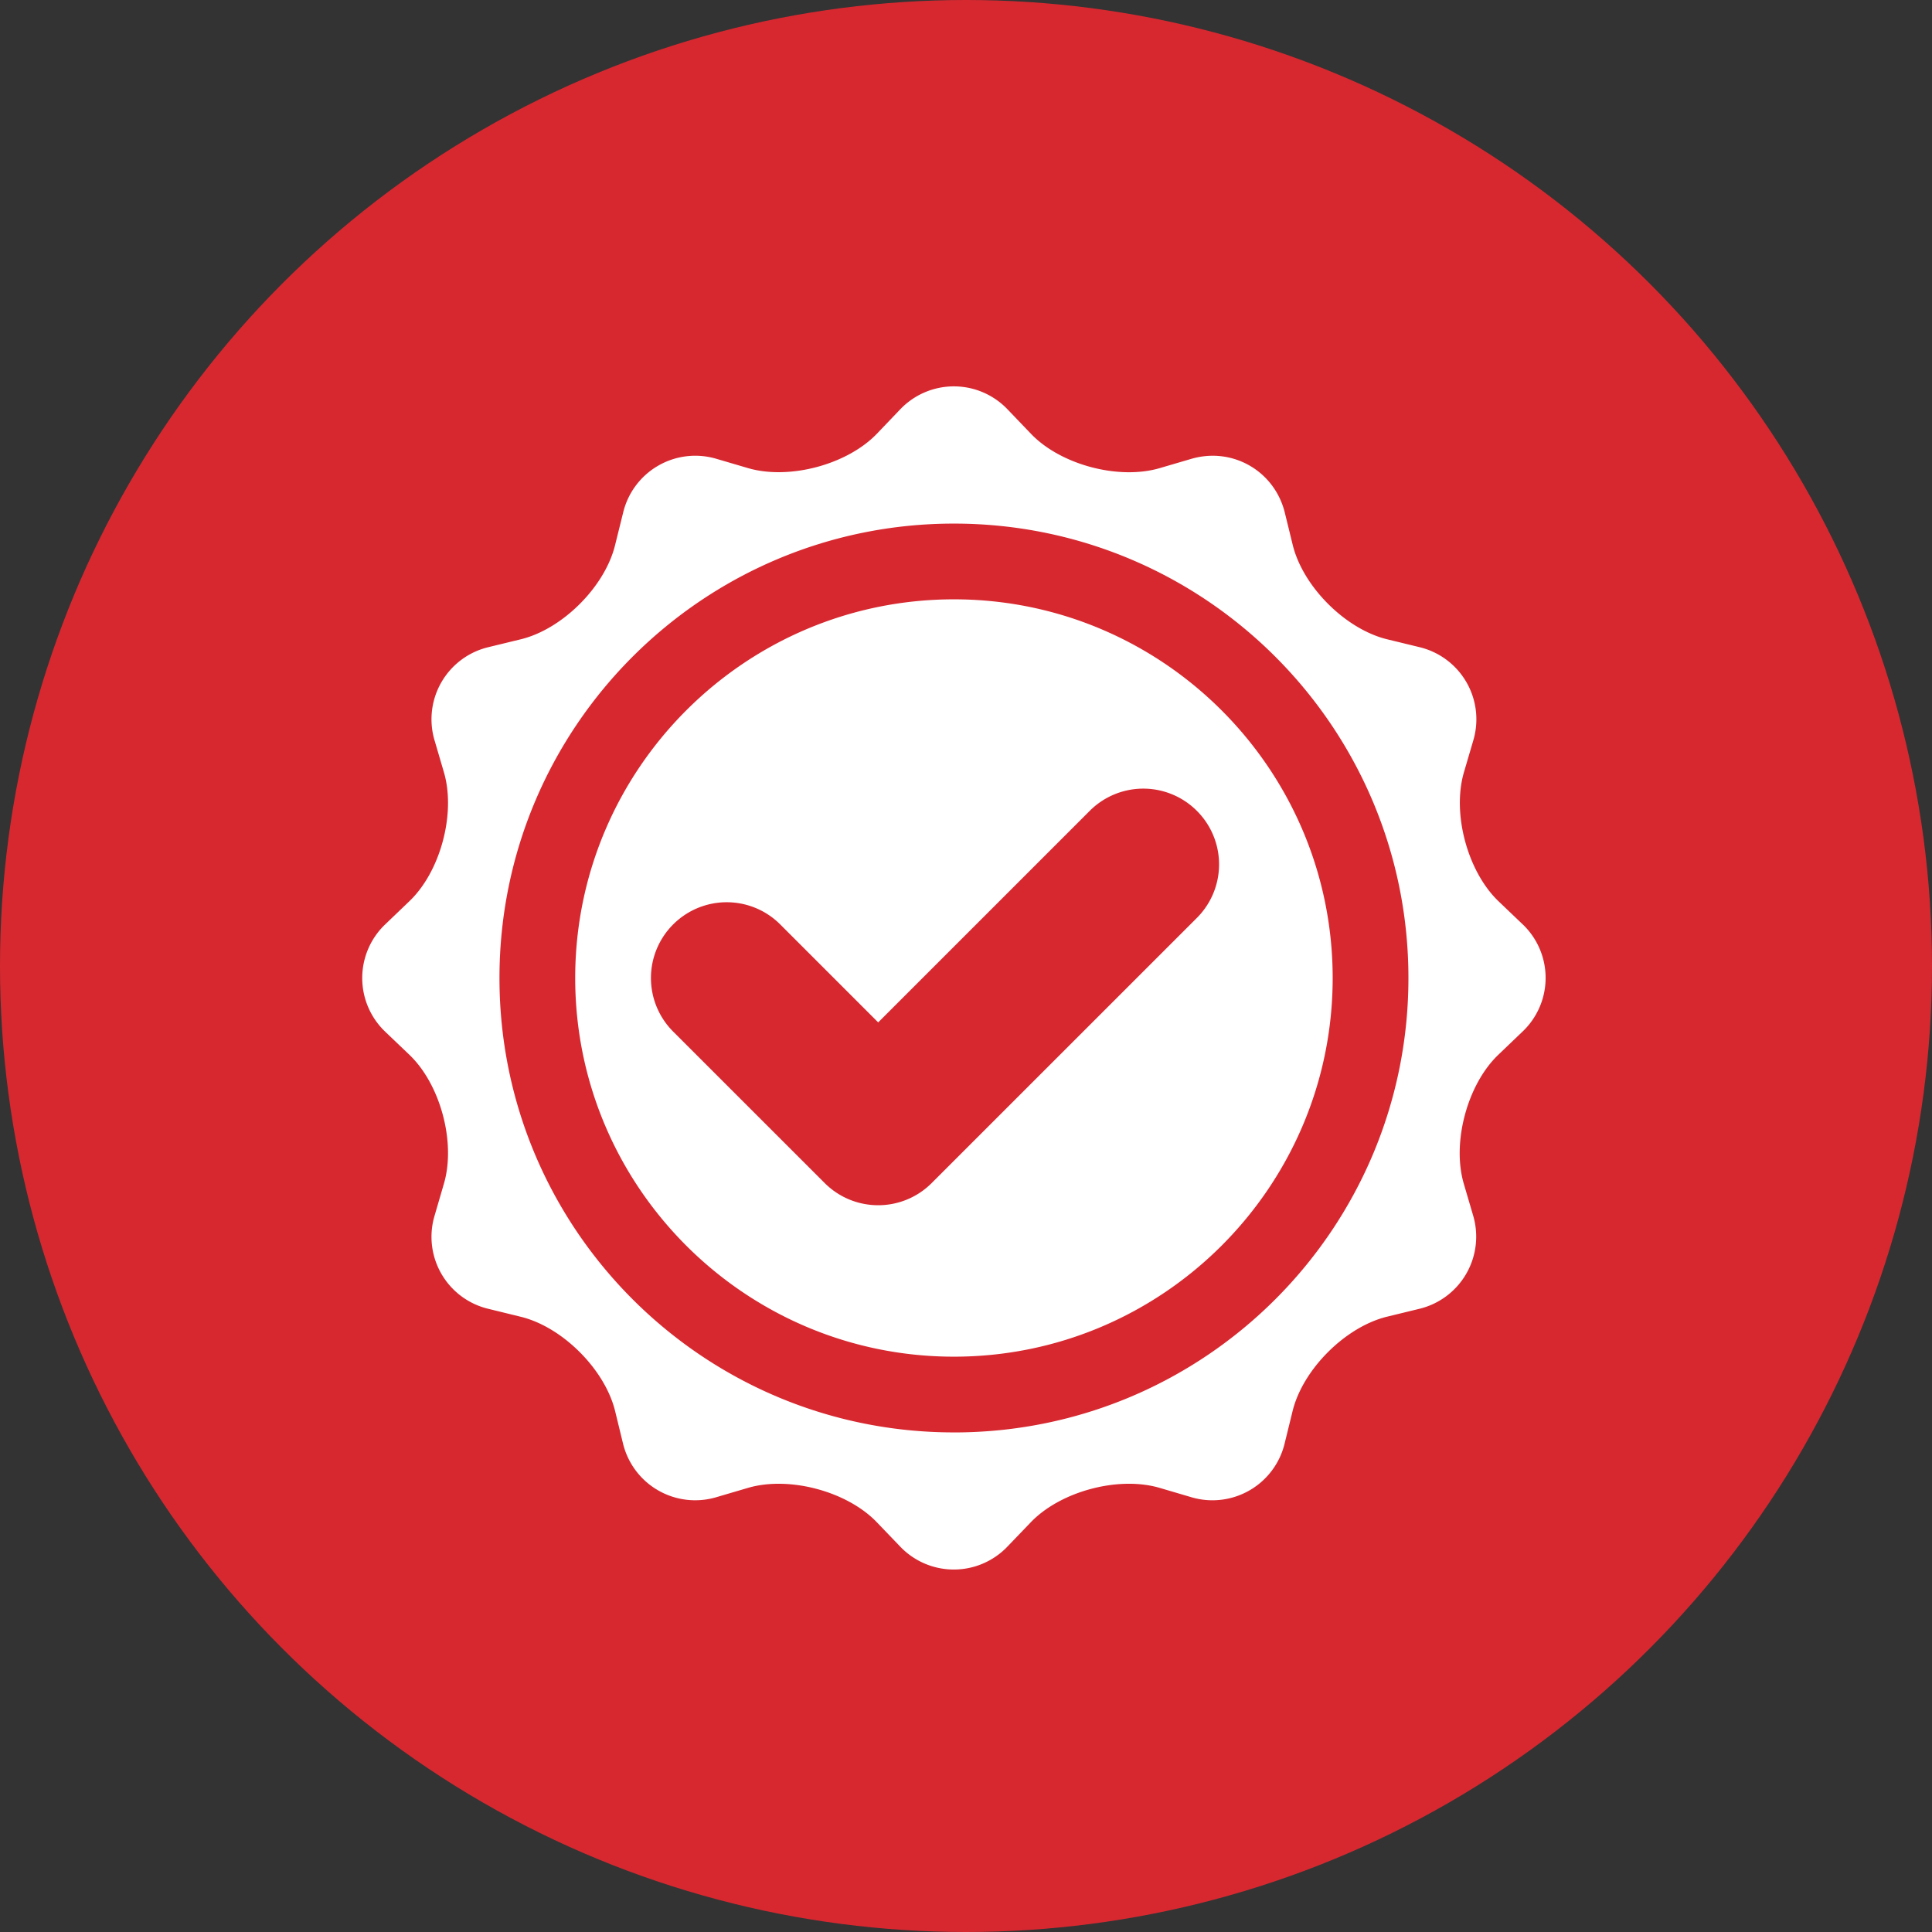
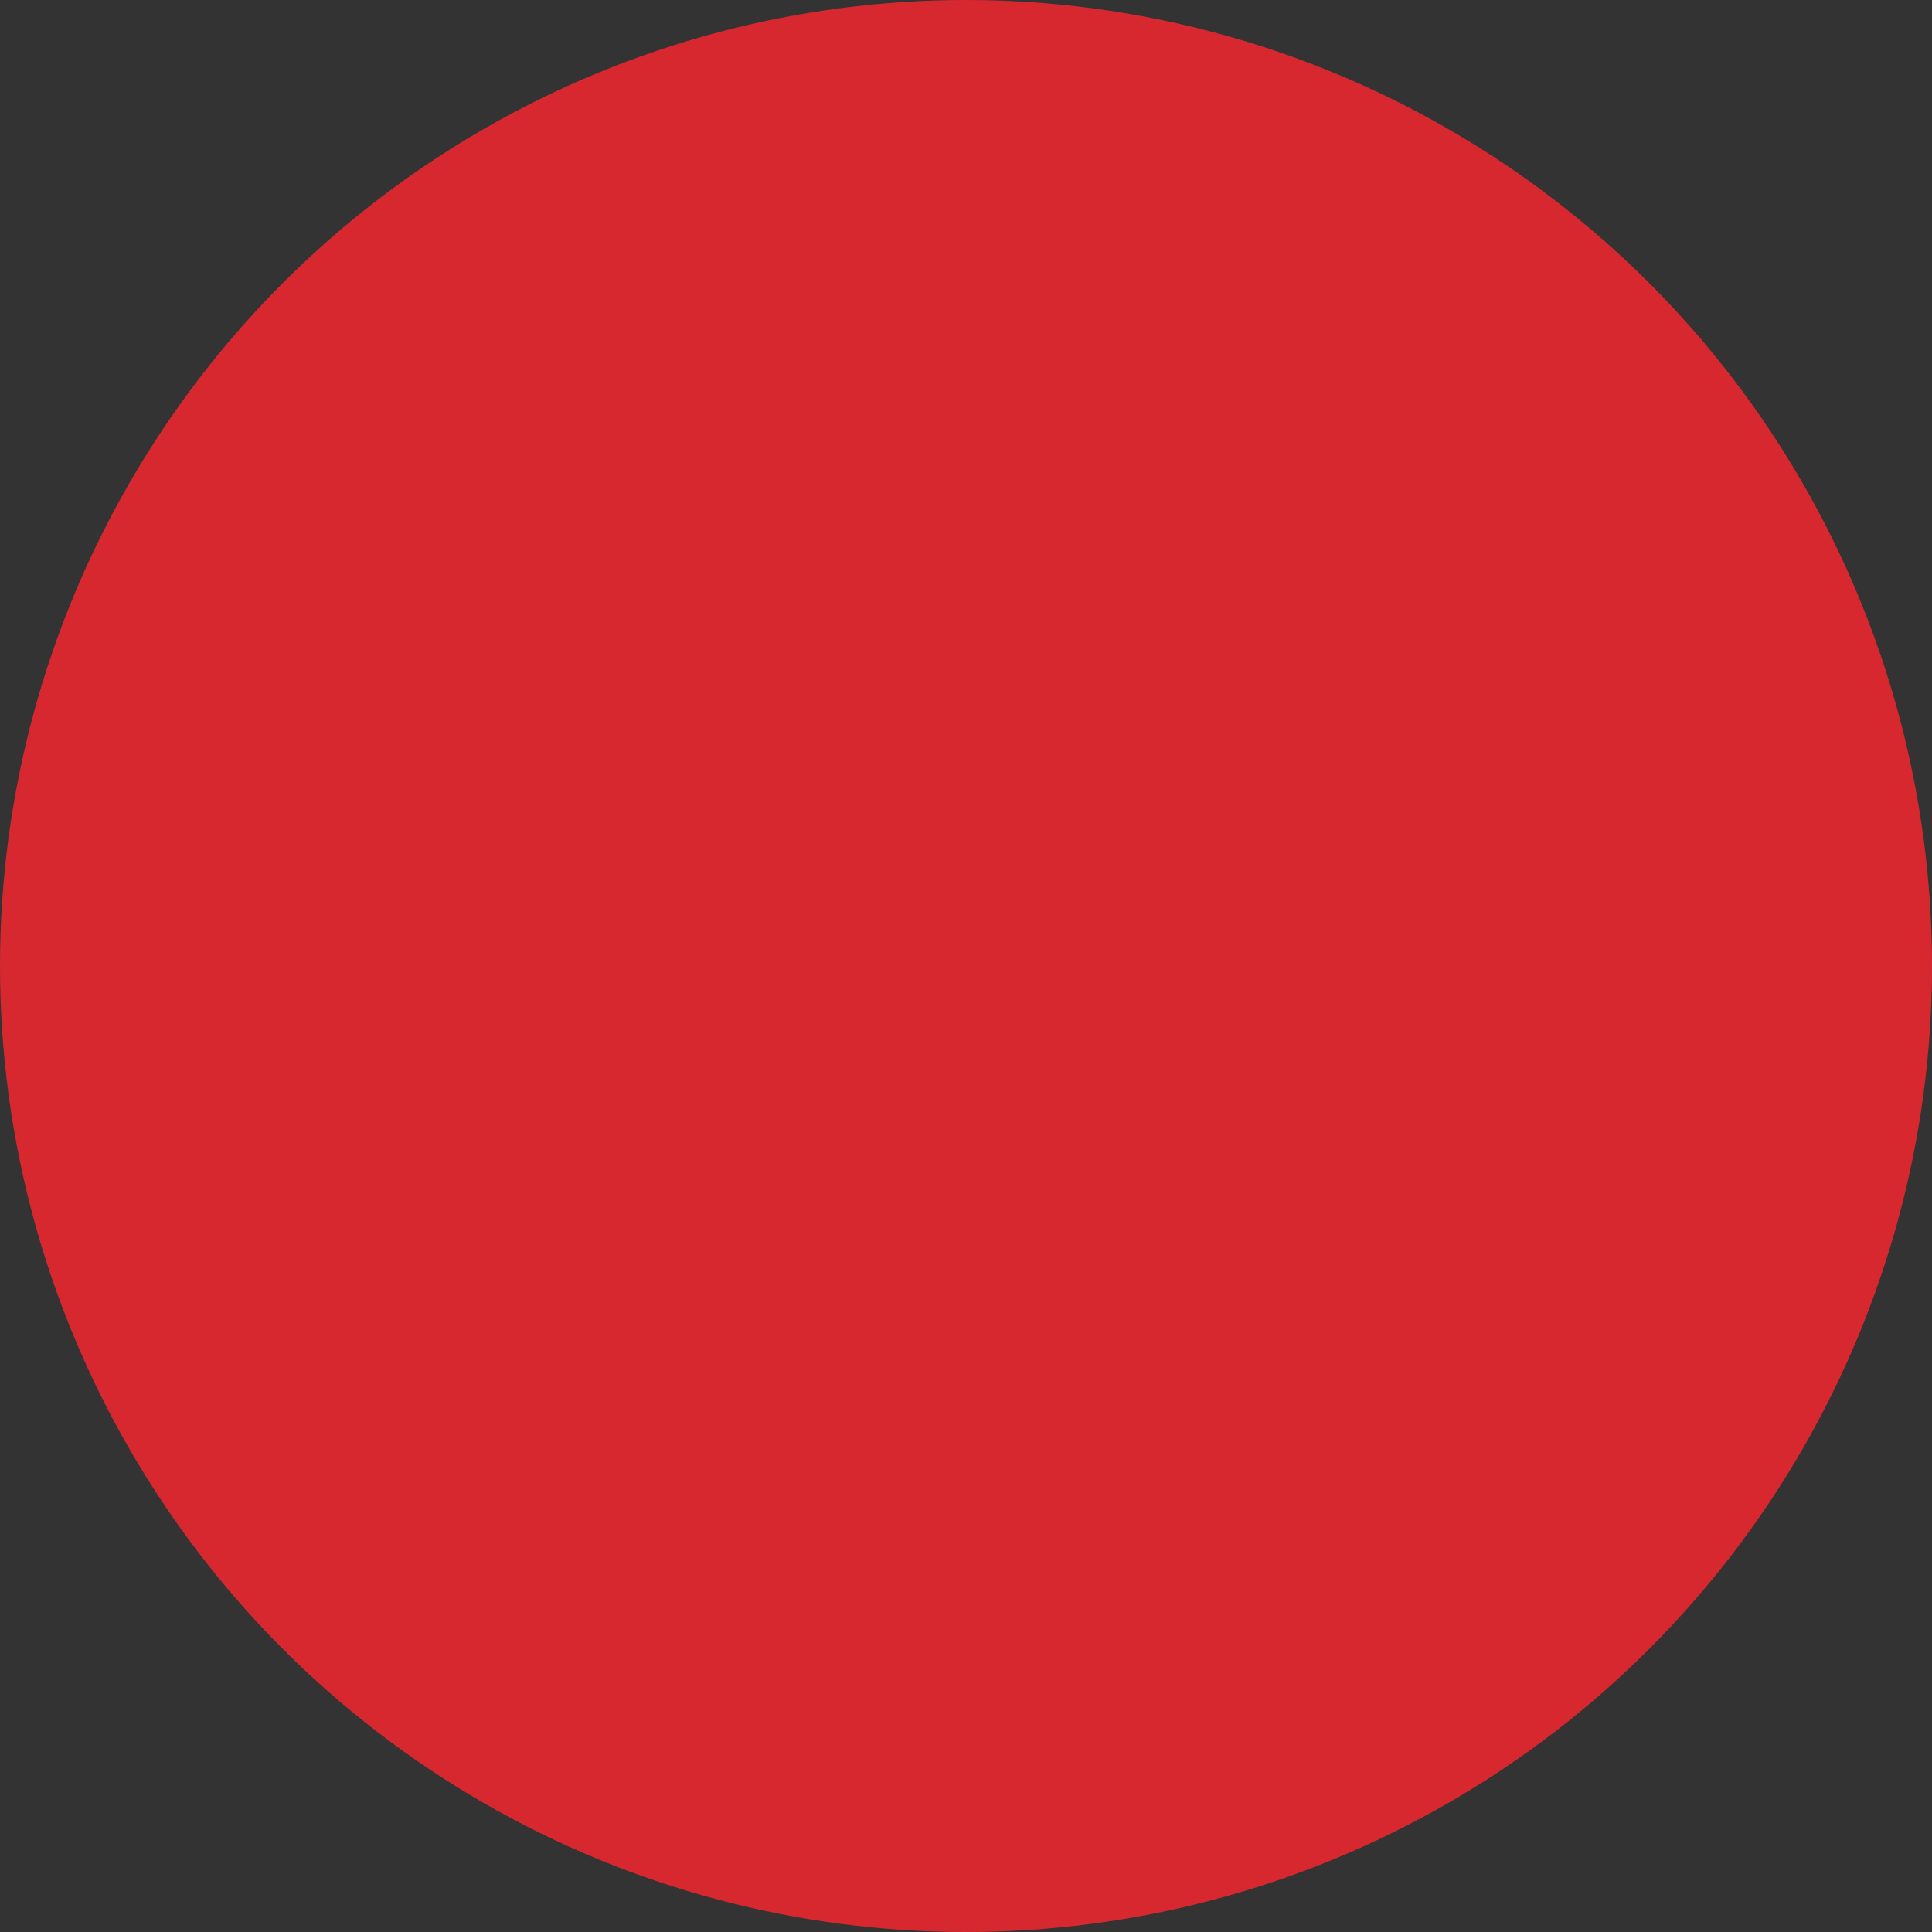
<svg xmlns="http://www.w3.org/2000/svg" xmlns:xlink="http://www.w3.org/1999/xlink" width="80" height="80" viewBox="0 0 80 80" version="1.1">
  <rect x="0" y="0" width="80" height="80" fill="#333333" stroke="none" />
  <defs>
    <circle id="path-1" cx="40" cy="40" r="40" />
-     <path d="M63.04 38.264a3.065 3.065 0 0 1-.01 4.466l-.985.943c-1.286 1.227-1.932 3.63-1.434 5.338l.386 1.314a3.075 3.075 0 0 1-2.236 3.873l-1.326.323c-1.729.423-3.489 2.183-3.912 3.91l-.326 1.327a3.074 3.074 0 0 1-3.874 2.236l-1.31-.386c-1.709-.498-4.11.147-5.338 1.434l-.945.984a3.07 3.07 0 0 1-4.469 0l-.945-.984c-1.225-1.287-3.63-1.932-5.337-1.434l-1.312.386a3.075 3.075 0 0 1-3.873-2.236l-.323-1.327c-.423-1.727-2.183-3.487-3.91-3.907l-1.33-.326a3.065 3.065 0 0 1-2.234-3.866l.385-1.32c.5-1.707-.144-4.106-1.43-5.336l-.988-.943a3.07 3.07 0 0 1 0-4.469l.988-.947c1.286-1.227 1.93-3.632 1.43-5.338l-.385-1.313a3.07 3.07 0 0 1 2.233-3.87l1.333-.324c1.728-.42 3.488-2.18 3.908-3.907l.33-1.33A3.072 3.072 0 0 1 29.67 19l1.31.385c1.707.495 4.11-.147 5.338-1.433l.945-.988a3.07 3.07 0 0 1 4.47 0l.947.988c1.226 1.29 3.63 1.932 5.338 1.433L49.33 19c1.71-.5 3.45.507 3.873 2.235l.326 1.33c.424 1.727 2.184 3.487 3.911 3.907l1.328.323a3.072 3.072 0 0 1 2.236 3.871l-.386 1.313c-.499 1.706.148 4.108 1.43 5.338l.991.947zM39.5 59.314c10.395 0 18.82-8.428 18.82-18.817 0-10.39-8.425-18.816-18.82-18.816-10.39 0-18.818 8.426-18.818 18.816 0 10.386 8.427 18.816 18.818 18.816zm0-34.497c8.648 0 15.683 7.034 15.683 15.68s-7.035 15.68-15.683 15.68c-8.647 0-15.682-7.034-15.682-15.68s7.035-15.68 15.682-15.68zM49.559 38.01a3.132 3.132 0 0 0 0-4.435 3.134 3.134 0 0 0-4.435 0l-8.76 8.76-4.055-4.055a3.133 3.133 0 0 0-4.436 0 3.134 3.134 0 0 0 0 4.434l6.274 6.272a3.129 3.129 0 0 0 2.218.92c.802 0 1.605-.309 2.216-.92L49.559 38.01z" id="path-3" />
  </defs>
  <g id="Home-Page" stroke="none" stroke-width="1" fill="none" fill-rule="evenodd">
    <g id="Home-Desktop" transform="translate(-992 -770)">
      <g id="Validation-Snippet" transform="translate(987 749)">
        <g id="Icon-validation" transform="translate(5 21)">
          <mask id="mask-2" fill="#fff">
            <use xlink:href="#path-1" />
          </mask>
          <use id="Oval" fill="#D72830" xlink:href="#path-1" />
          <mask id="mask-4" fill="#fff">
            <use xlink:href="#path-3" />
          </mask>
          <use id="icon" fill="#FFF" xlink:href="#path-3" />
        </g>
      </g>
    </g>
  </g>
</svg>